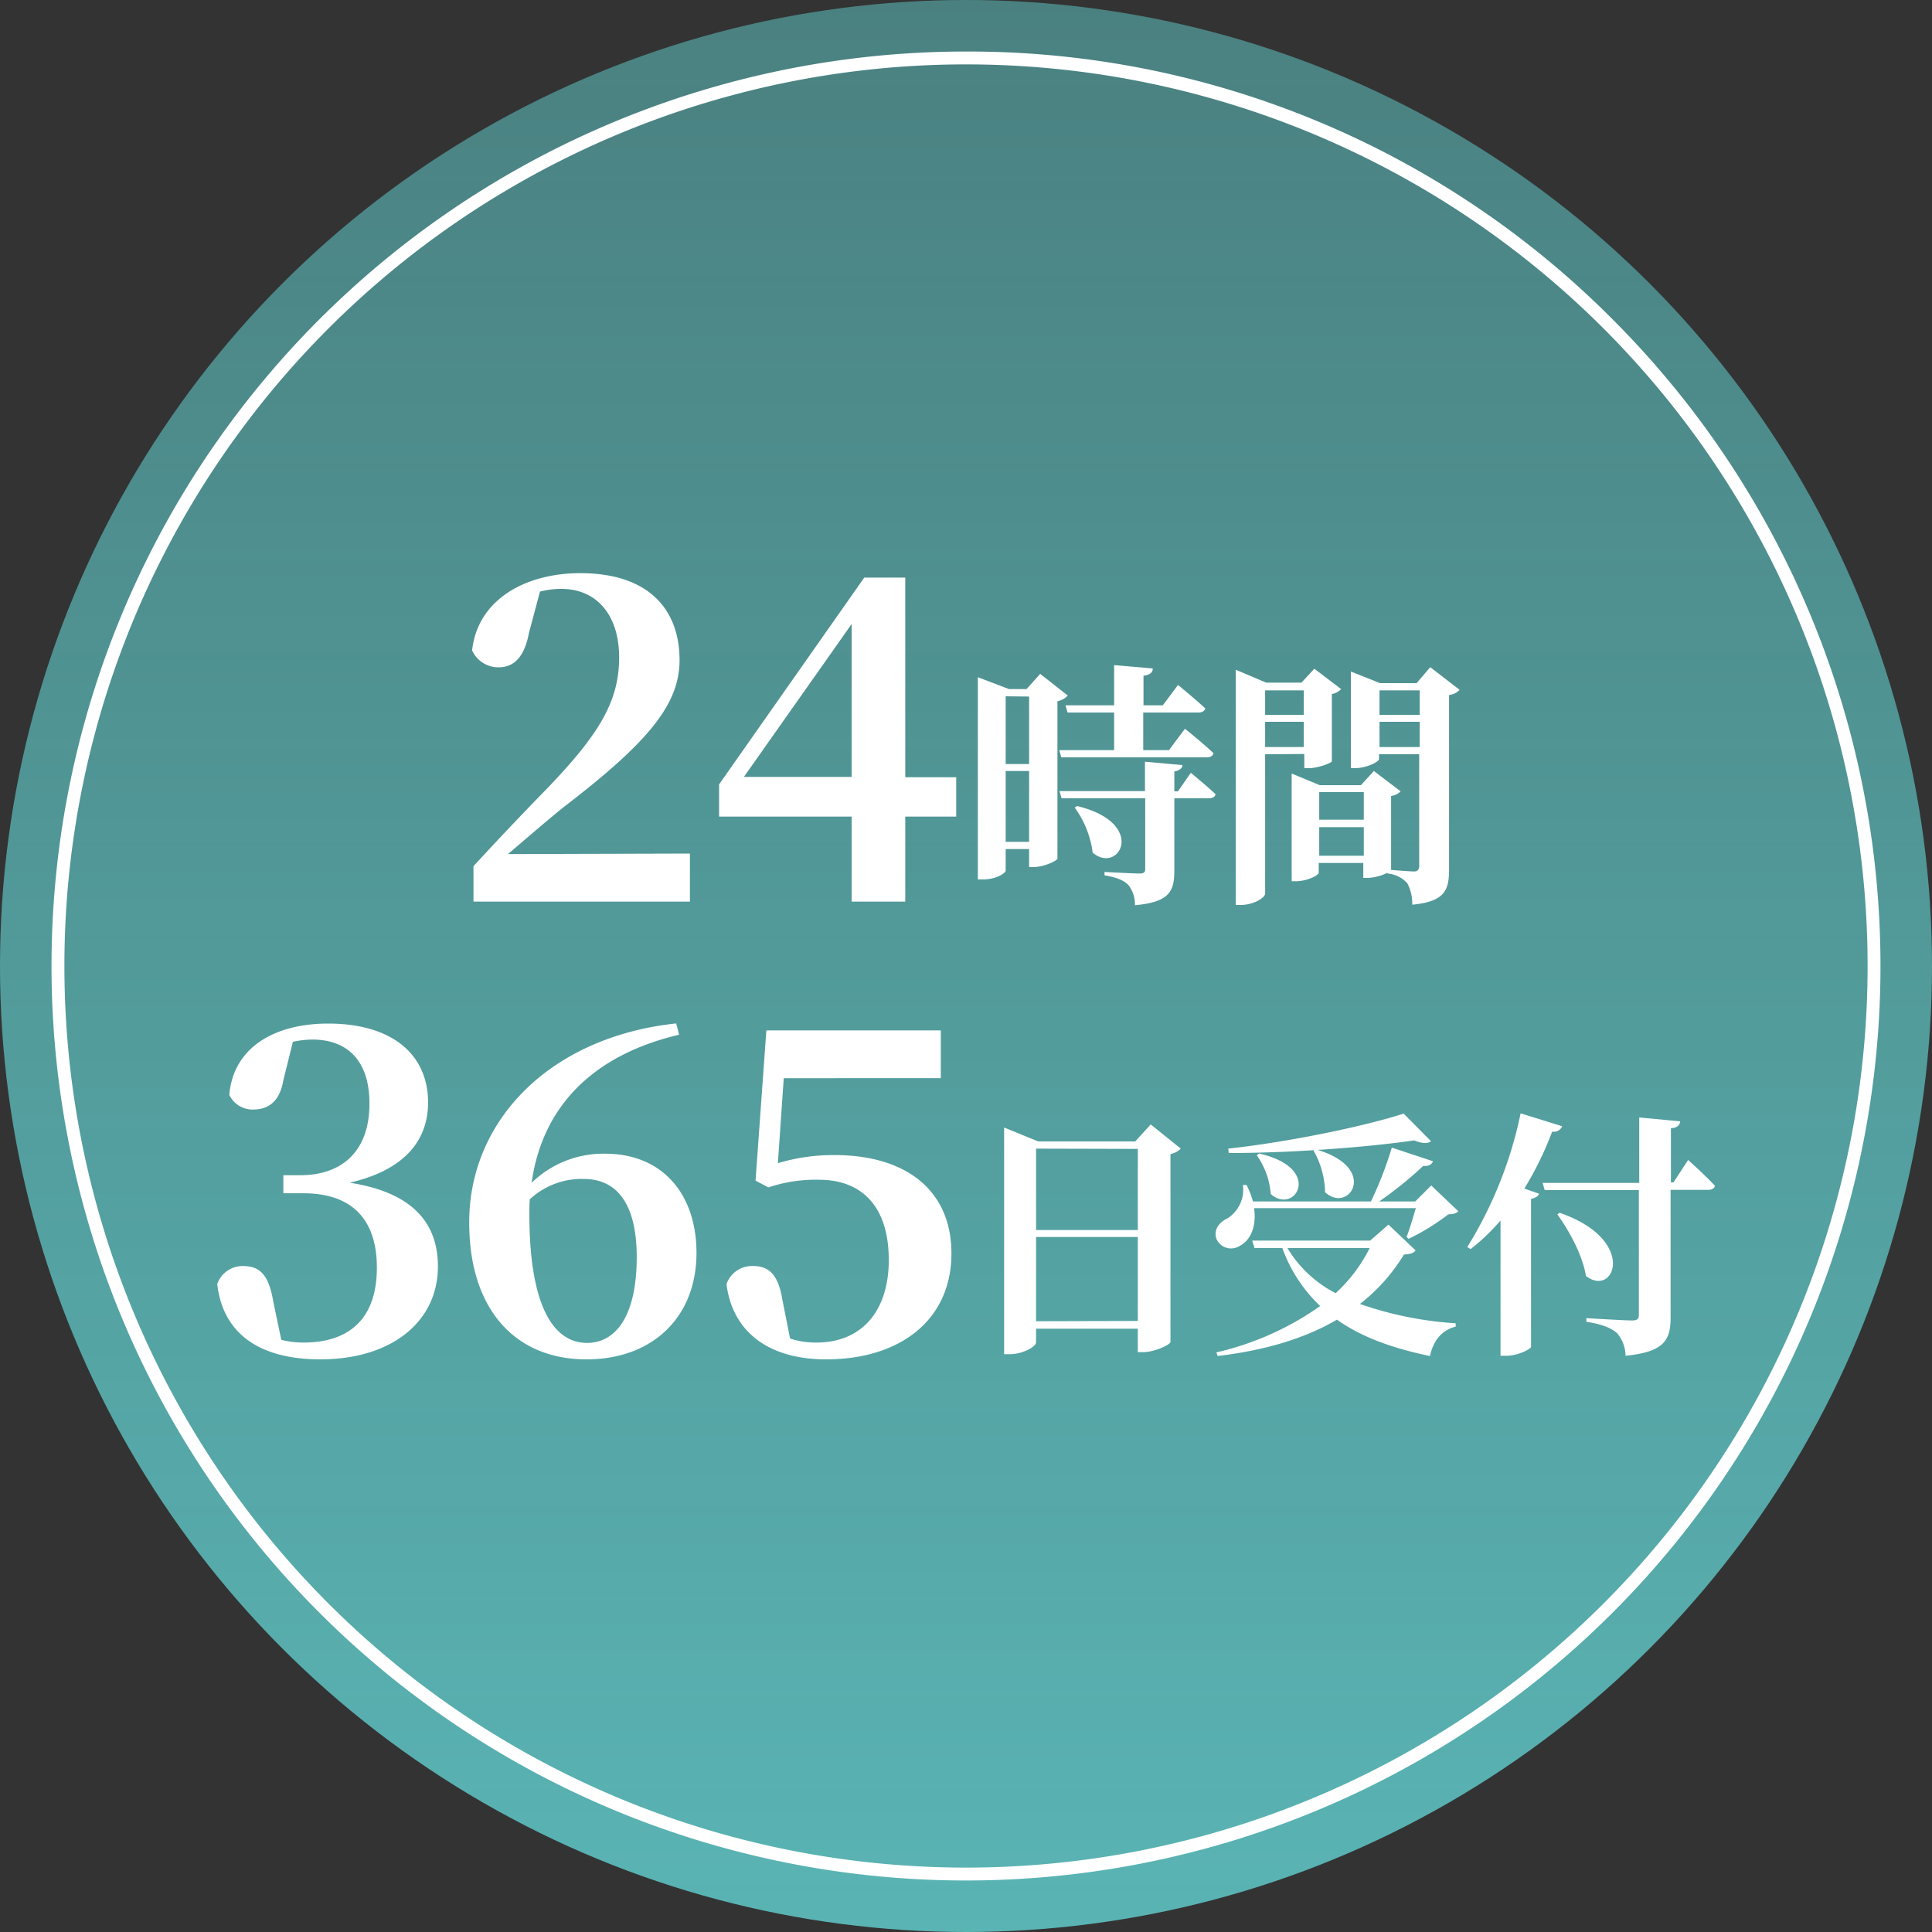
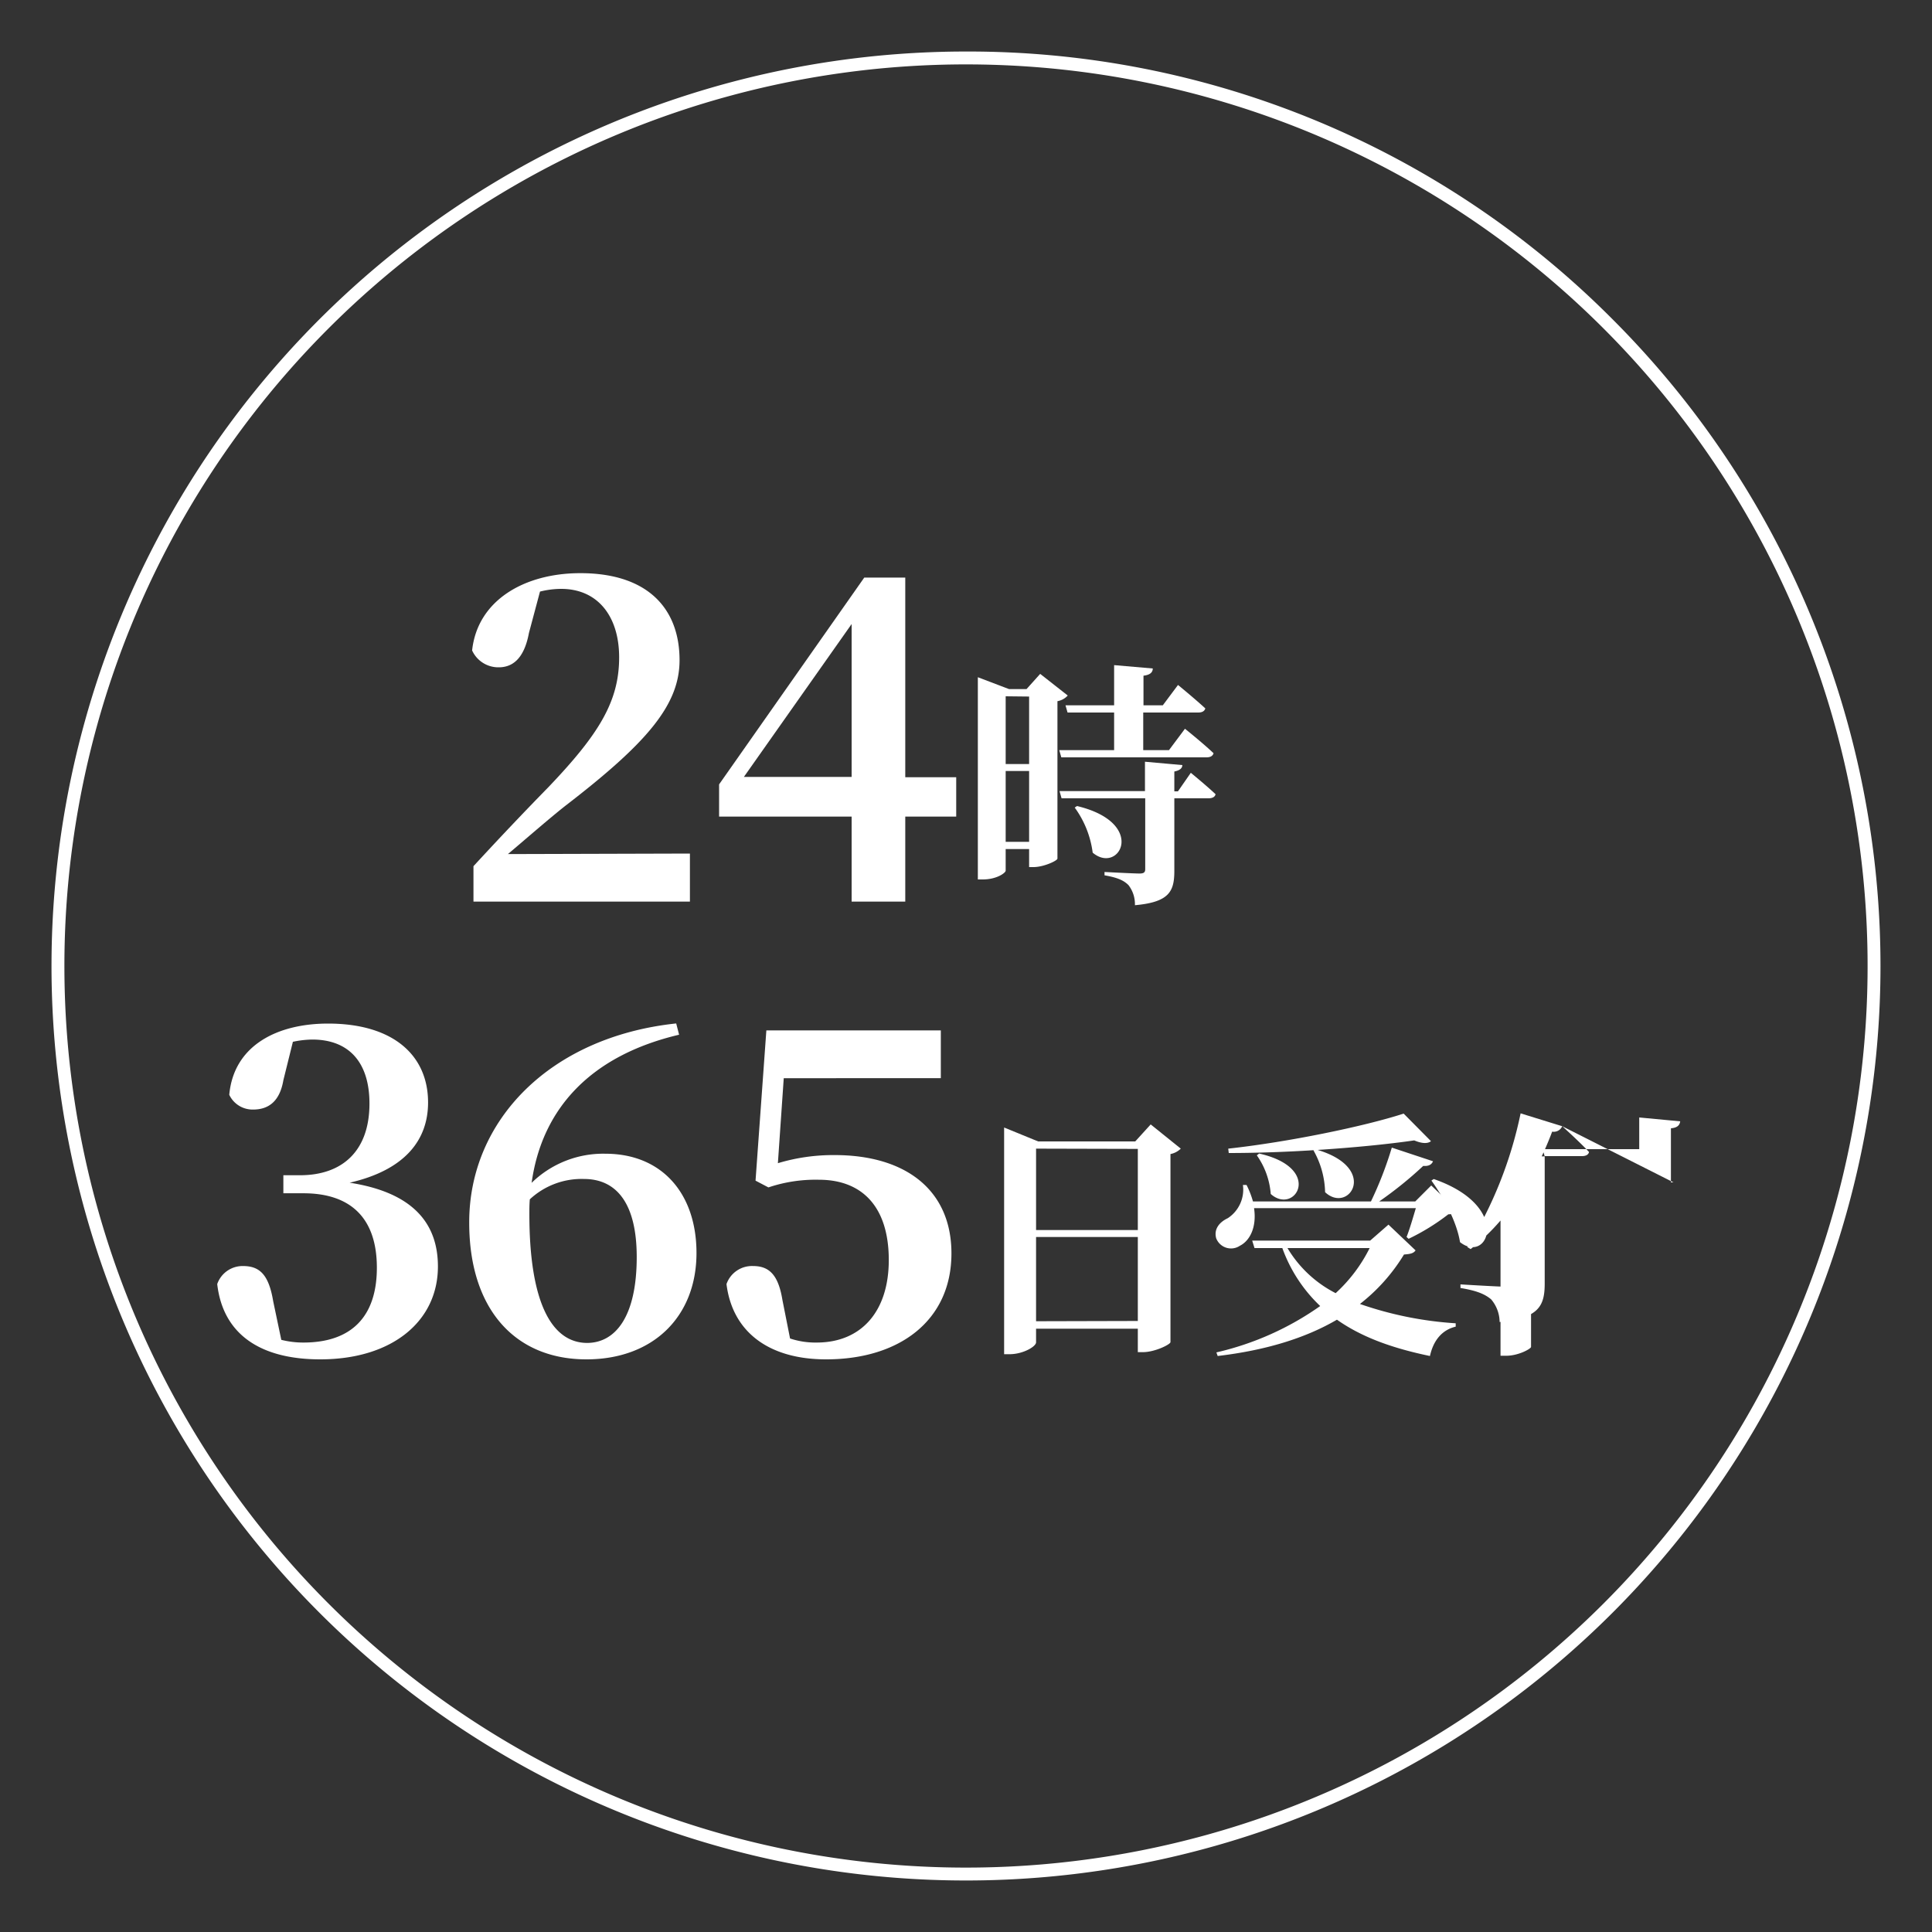
<svg xmlns="http://www.w3.org/2000/svg" id="レイヤー_1" data-name="レイヤー 1" viewBox="0 0 300 300">
  <rect x="0" y="0" width="300" height="300" fill="#333333" stroke="none" />
  <defs>
    <linearGradient id="名称未設定グラデーション_15" data-name="名称未設定グラデーション 15" x1="150" y1="300" x2="150" gradientUnits="userSpaceOnUse">
      <stop offset="0" stop-color="#5ab4b4" />
      <stop offset="1" stop-color="#5ab4b4" stop-opacity="0.6" />
    </linearGradient>
  </defs>
-   <circle cx="150" cy="150" r="150" style="fill: url(#名称未設定グラデーション_15)" />
  <path d="M150,10A140,140,0,1,1,10,150,140,140,0,0,1,150,10m0-2A142,142,0,0,0,49.59,250.41,142,142,0,0,0,250.41,49.59,141.07,141.07,0,0,0,150,8Z" style="fill: #fff" />
  <g>
    <path d="M107.13,132.54V140H73.52V134.5c4.06-4.41,8.12-8.68,11.55-12.18,7.91-8.27,11.07-13.38,11.07-20.24,0-6.44-3.37-10.64-9-10.64a13.68,13.68,0,0,0-3.29.42L82.13,98.3c-.77,4.13-2.66,5.32-4.69,5.32A4.47,4.47,0,0,1,73.31,101c.84-7.84,8.19-12,16.8-12,10.58,0,15.41,5.6,15.41,13.51,0,6.93-5,12.81-17.65,22.55-2.24,1.75-5.53,4.62-9,7.56Z" style="fill: #fff" />
    <path d="M148.48,126.8h-7.91V140h-8.33V126.8H111.66v-5L134.2,89.69h6.37v31h7.91Zm-16.24-6.16V96.9l-16.73,23.74Z" style="fill: #fff" />
    <path d="M165.8,108a2.85,2.85,0,0,1-1.6.88v24.44c0,.32-2.12,1.32-3.72,1.32h-.68v-2.8h-3.64v3.36c0,.32-1.36,1.36-3.56,1.36h-.76V105.16l4.84,1.84h2.72l2.12-2.36Zm-9.64.12v10.52h3.64V108.16Zm3.64,22.6v-11h-3.64v11ZM173,116.48v-5.84h-7.23l-.32-1.12H173v-6.24l6,.52c0,.56-.36,1-1.44,1.12v4.6h3l2.36-3.16s2.64,2.16,4.24,3.64c-.12.44-.52.64-1.08.64h-8.56v5.84h4l2.48-3.32s2.8,2.24,4.44,3.8c-.12.44-.52.64-1.08.64H164.8l-.32-1.12ZM184.91,120s2.44,2,3.84,3.32c-.08.44-.52.64-1.08.64h-5.32V135.2c0,3.16-.72,4.88-6.12,5.36a4.83,4.83,0,0,0-1-3.12c-.68-.68-1.6-1.16-3.72-1.52v-.52s4.52.24,5.44.24c.68,0,.88-.2.88-.68v-11H164.84l-.32-1.12h13.27v-4.56l5.8.52c0,.52-.44.84-1.24,1v3.08h.56Zm-17.67,5.16c11,2.64,6.55,10.72,2.43,7.24a15.14,15.14,0,0,0-2.79-7Z" style="fill: #fff" />
-     <path d="M196.45,117.12v21.64c0,.6-1.72,1.76-3.8,1.76h-.76V104l4.72,2h5.48l2-2.16,4.16,3.16a2.43,2.43,0,0,1-1.44.76v10.44c0,.28-2.2,1.08-3.56,1.08h-.72v-2.2Zm0-9.92V111h6v-3.8Zm6,8.8v-3.92h-6V116Zm24.2-8.88a2.62,2.62,0,0,1-1.64.8V135c0,3.2-.64,5-5.72,5.48a6.64,6.64,0,0,0-.76-3.32,4.59,4.59,0,0,0-3.08-1.52v-.12a7.71,7.71,0,0,1-3,.8h-.76V134h-6.92v1.52c0,.4-1.8,1.32-3.6,1.32h-.6V120.12l4.36,1.8h6.4l2-2.2,4.16,3.16a2.55,2.55,0,0,1-1.48.72v11.48c1,.08,3,.24,3.56.24s.8-.32.8-.84V117.12h-6.24v.76c0,.4-1.92,1.4-3.76,1.4h-.6v-15l4.52,1.8h5.68l2.12-2.48ZM204.85,123v4.28h6.92V123Zm6.92,9.88v-4.44h-6.92v4.44Zm2.44-25.68V111h6.24v-3.8Zm6.24,8.8v-3.92h-6.24V116Z" style="fill: #fff" />
    <path d="M44,167.74c-.56,3.29-2.31,4.55-4.69,4.55A4,4,0,0,1,35.6,170c.7-7.7,7.49-11.06,15.33-11.06,10.22,0,15.54,5,15.54,12.25,0,5.88-3.64,10.5-12.18,12.46C64.16,185.17,68,190,68,196.66c0,8.47-7.07,14.42-18.27,14.42-9.45,0-15.12-4-16-11.69a4.17,4.17,0,0,1,4-2.8c2.59,0,4,1.33,4.69,5.46l1.26,6a14,14,0,0,0,3.43.42c7.49,0,11.41-4.06,11.41-11.62s-3.92-11.56-11.41-11.56H44v-2.8h2.59c6.51,0,10.78-3.71,10.78-11.13,0-6.44-3.22-9.94-8.89-9.94a15.29,15.29,0,0,0-3,.35Z" style="fill: #fff" />
    <path d="M105.45,160.67c-13.66,3.22-21.29,11.41-22.9,23A15.91,15.91,0,0,1,94,179.15c8.83,0,14.15,6.23,14.15,15.41,0,9.87-6.72,16.52-17.09,16.52-11.13,0-18.2-7.84-18.2-21.22C72.82,174,85.42,161,105,158.92Zm-6.58,34.52c0-8.05-2.94-12.12-8.2-12.12a11.8,11.8,0,0,0-8.4,3.16c-.07.76-.07,1.54-.07,2.3,0,13.66,3.43,20,9,20C95.58,208.49,98.87,204.43,98.87,195.19Z" style="fill: #fff" />
    <path d="M120.79,180.62a29.85,29.85,0,0,1,8.82-1.26c11.06,0,18.13,5.46,18.13,15.27,0,10.36-8,16.45-19.46,16.45-9,0-14.56-4.34-15.47-11.69a4.19,4.19,0,0,1,4.13-2.8c2.52,0,3.92,1.4,4.55,5.25l1.19,6a12.49,12.49,0,0,0,4.13.63c6.93,0,11.2-4.83,11.2-12.81,0-8.27-4.13-12.47-10.85-12.47a22.94,22.94,0,0,0-7.84,1.19l-2-1.05L119,160h27.09v7.42H121.7Z" style="fill: #fff" />
    <path d="M183.35,178.36a3.11,3.11,0,0,1-1.6.84v29.2c0,.36-2.43,1.56-4.27,1.56h-.8v-3.64h-15.8v2.12c0,.64-2,1.84-4.12,1.84h-.84v-35.2l5.28,2.16h15.08l2.4-2.64Zm-22.47,0V191h15.8V178.4Zm15.8,26.76V192.08h-15.8v13.08Z" style="fill: #fff" />
    <path d="M226.44,188.08c-.32.36-.75.44-1.55.48a33.9,33.9,0,0,1-6.16,3.8l-.32-.28c.48-1.2,1-3,1.44-4.48H194.73c.44,3-.68,5.08-2.2,5.84a2.47,2.47,0,0,1-3.68-1.16c-.4-1.44.52-2.52,1.8-3.12A5.31,5.31,0,0,0,193,184l.56,0a13.64,13.64,0,0,1,1,2.56h18.32a57,57,0,0,0,3.24-8.36l6.4,2.12c-.2.48-.64.8-1.52.72a60,60,0,0,1-6.84,5.52h5.6l2.48-2.48Zm-6.63,6.08c-.32.44-.72.56-1.8.64a28.46,28.46,0,0,1-6.84,7.68,55.81,55.81,0,0,0,14.87,3l0,.52c-2.15.52-3.47,2.16-4,4.56-5.6-1.16-10.48-2.84-14.44-5.64q-7.38,4.32-18.52,5.64l-.2-.56a45.63,45.63,0,0,0,16.12-7.2,23.2,23.2,0,0,1-5.88-9h-4.32l-.36-1.16h18.32l2.84-2.48ZM204,178.6c-4.4.28-9,.44-13.2.44l-.08-.68c9.2-1,21.08-3.44,27.24-5.44l4.24,4.28c-.48.4-1.36.4-2.6-.12-4.12.6-9.44,1.12-15,1.48,9.56,2.88,4.84,10,1.16,6.56a13.74,13.74,0,0,0-1.8-6.48Zm-8.48.52c10.08,2.28,5.56,9.64,1.8,6.28a12,12,0,0,0-2.16-6Zm4.4,14.68a18.5,18.5,0,0,0,7.48,7,23.94,23.94,0,0,0,5.28-7Z" style="fill: #fff" />
-     <path d="M242.58,174.88a1.42,1.42,0,0,1-1.56.84,51.89,51.89,0,0,1-4.32,8.84l2.28.8c-.12.36-.48.64-1.24.8v23c-.08.32-2,1.36-3.84,1.36H233v-21a32.25,32.25,0,0,1-4.64,4.44l-.52-.32a63.94,63.94,0,0,0,8.28-20.76Zm19.55,5.24s2.68,2.4,4.16,4c-.08.44-.52.64-1.08.64h-5.8v19.76c0,3.44-.84,5.4-7,6a5.5,5.5,0,0,0-1.32-3.52c-.92-.76-2.08-1.32-4.76-1.76v-.56s5.91.36,7.08.36c.83,0,1.07-.24,1.07-.84v-19.4H239.86l-.32-1.12h15V173.52l6.36.6c-.08.6-.44,1-1.44,1.08v8.4h.4Zm-19.95,8.2c12.23,4.24,8.48,13.28,4.08,9.8-.52-3.24-2.6-7-4.44-9.56Z" style="fill: #fff" />
+     <path d="M242.58,174.88a1.42,1.42,0,0,1-1.56.84,51.89,51.89,0,0,1-4.32,8.84l2.28.8c-.12.36-.48.64-1.24.8v23c-.08.32-2,1.36-3.84,1.36H233v-21a32.25,32.25,0,0,1-4.64,4.44l-.52-.32a63.94,63.94,0,0,0,8.28-20.76Zs2.68,2.4,4.16,4c-.08.44-.52.64-1.08.64h-5.8v19.76c0,3.44-.84,5.4-7,6a5.5,5.5,0,0,0-1.32-3.52c-.92-.76-2.08-1.32-4.76-1.76v-.56s5.91.36,7.08.36c.83,0,1.07-.24,1.07-.84v-19.4H239.86l-.32-1.12h15V173.52l6.36.6c-.08.6-.44,1-1.44,1.08v8.4h.4Zm-19.95,8.2c12.23,4.24,8.48,13.28,4.08,9.8-.52-3.24-2.6-7-4.44-9.56Z" style="fill: #fff" />
  </g>
</svg>